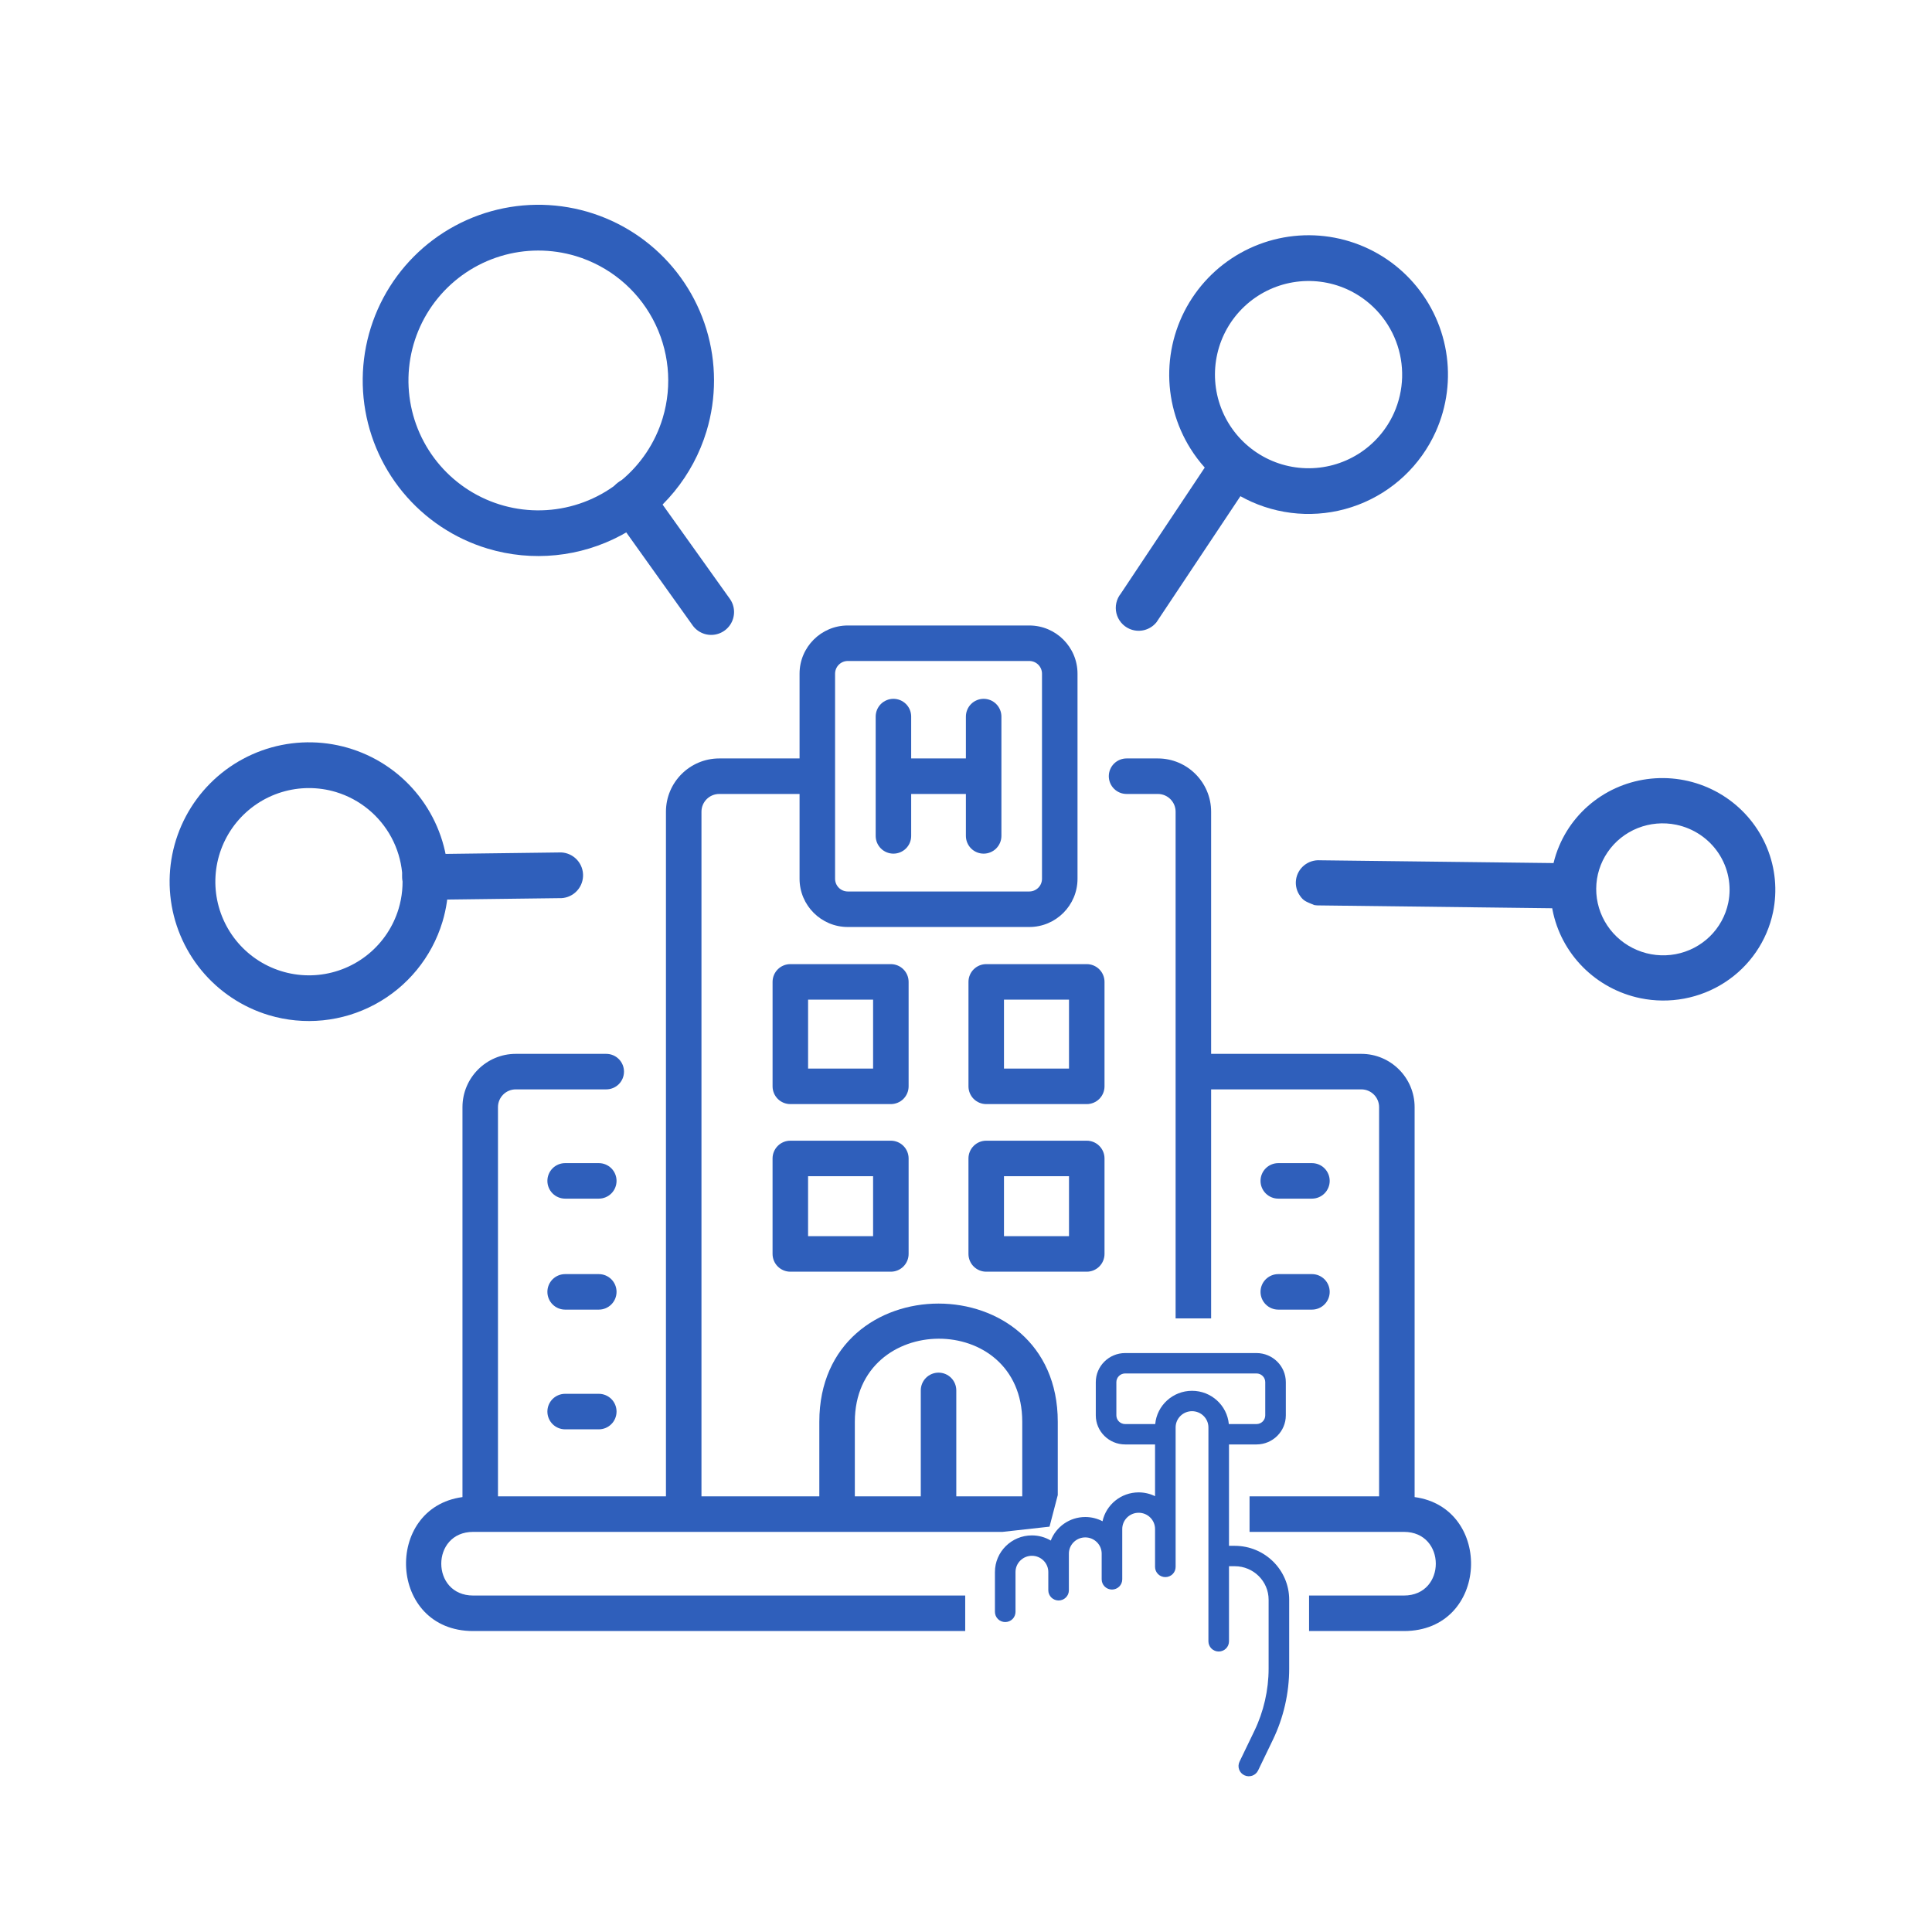
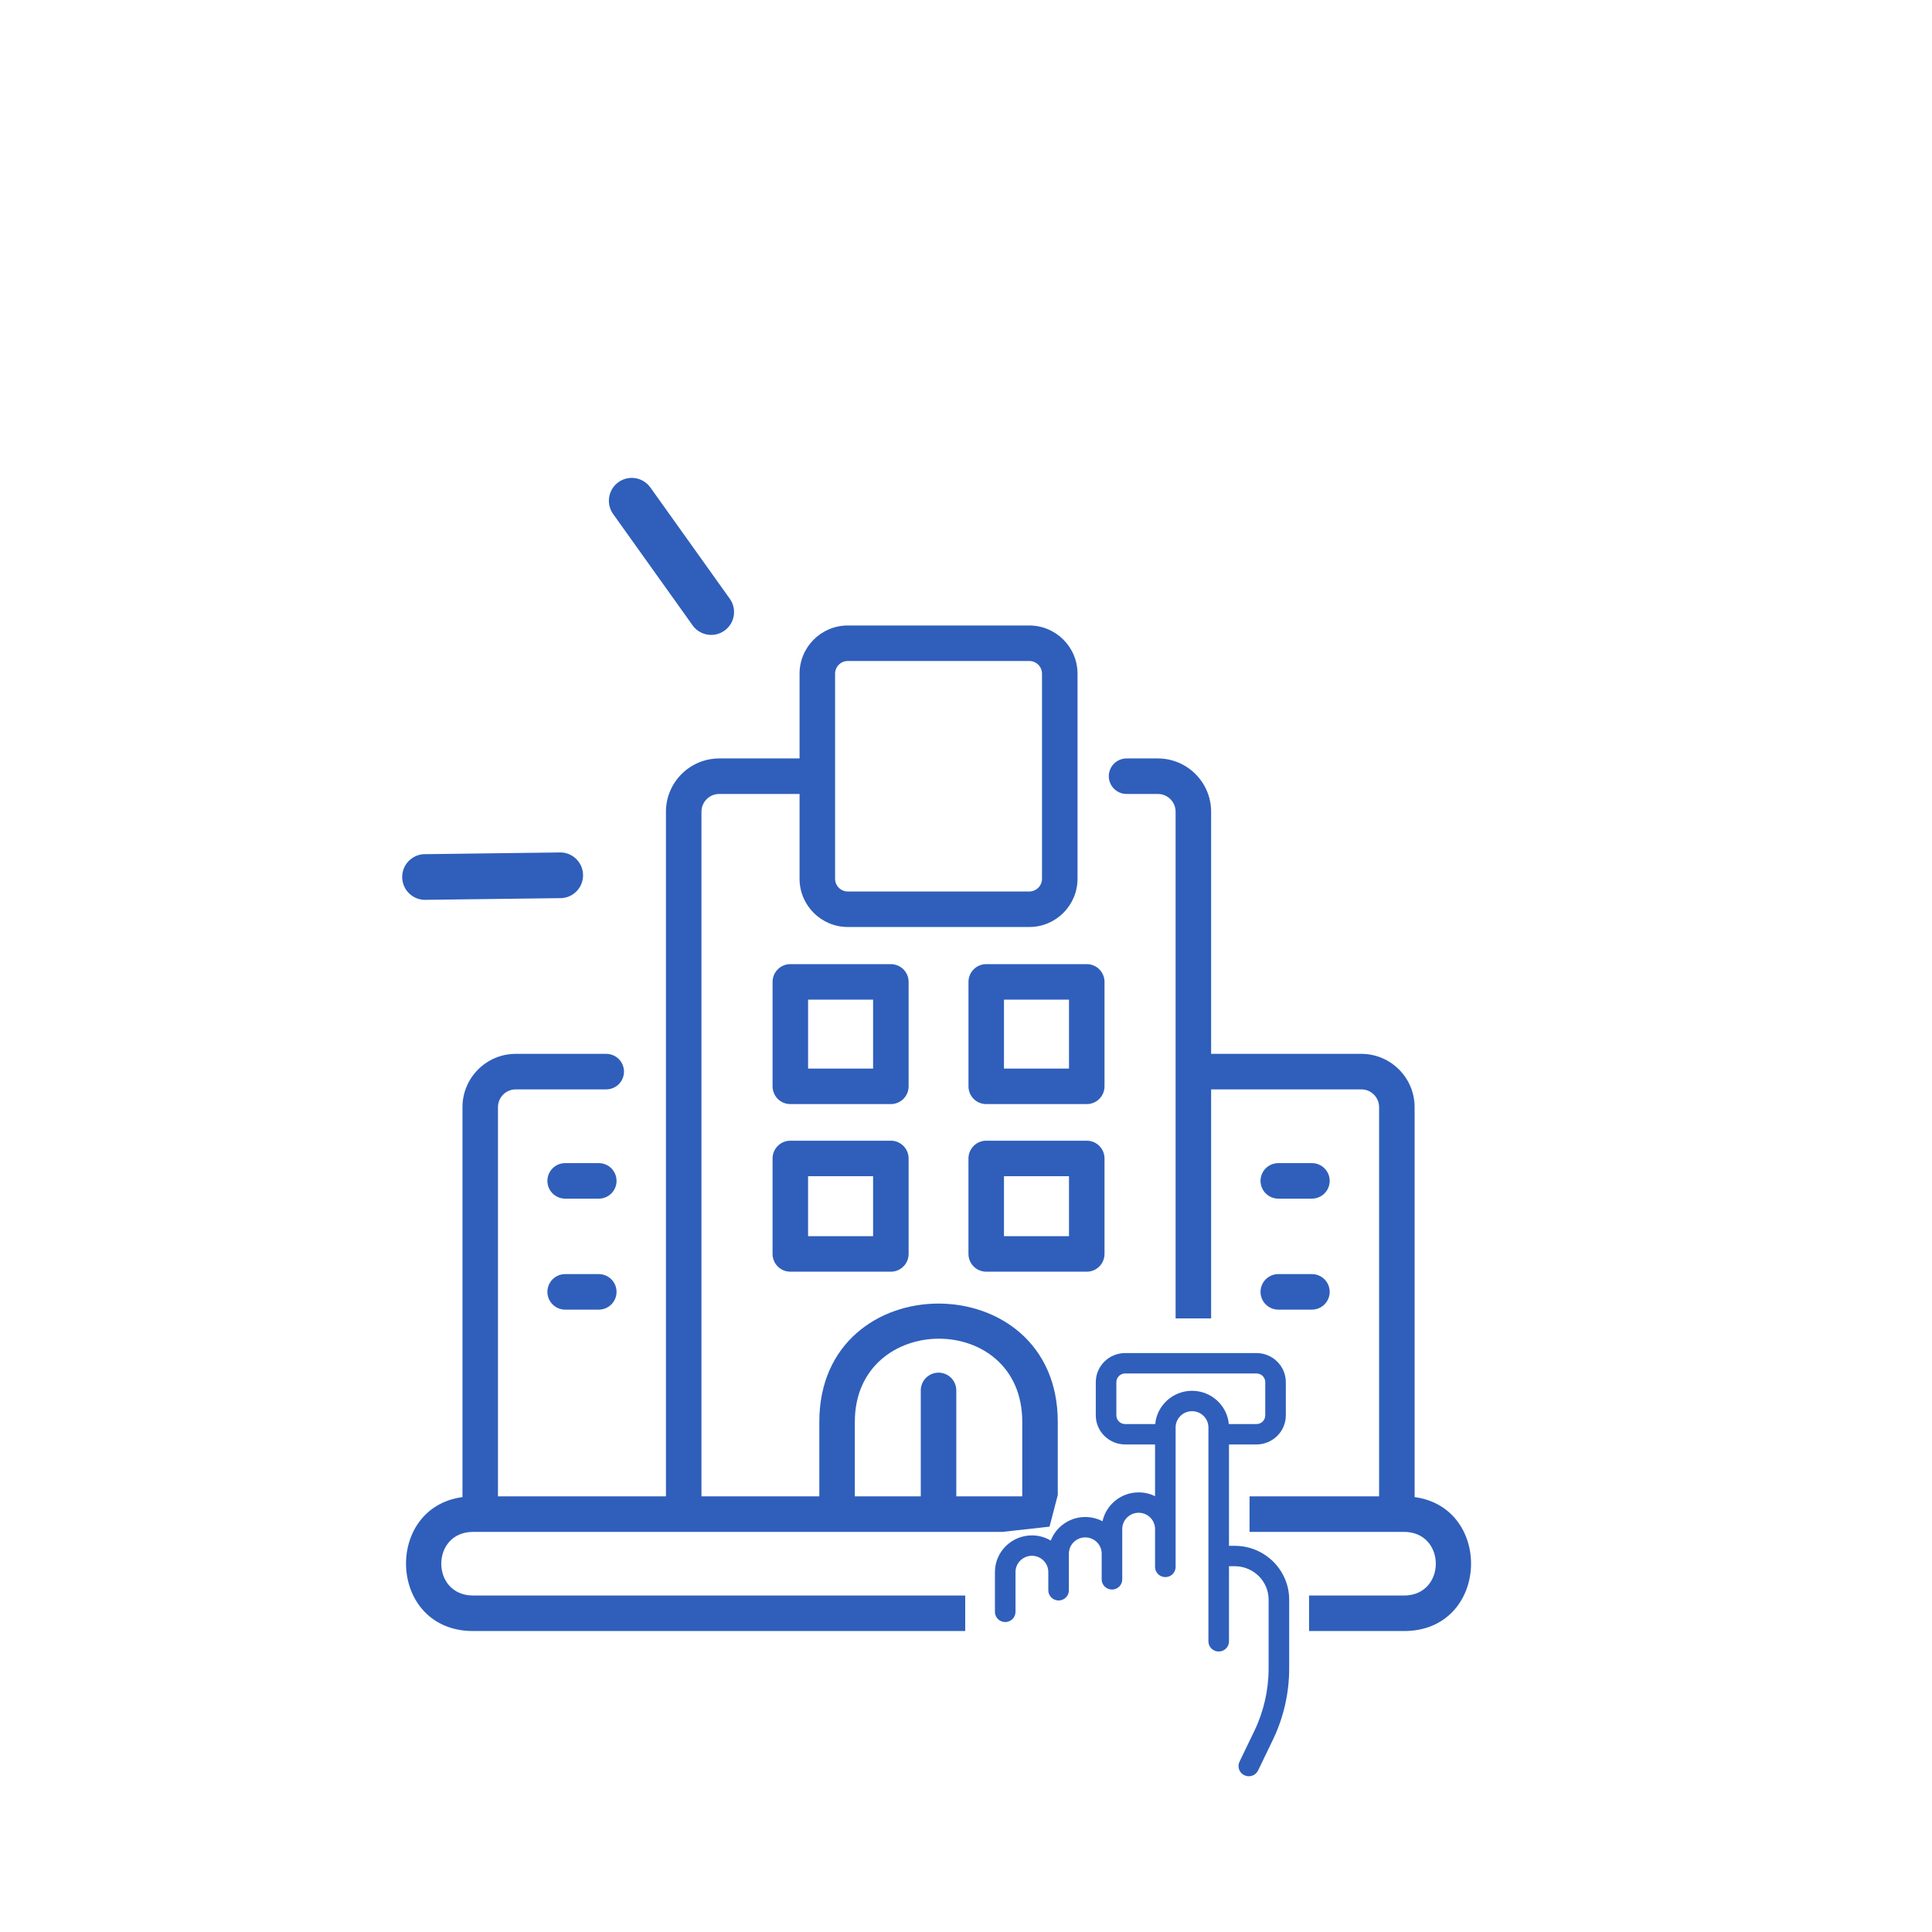
<svg xmlns="http://www.w3.org/2000/svg" width="128" height="128" viewBox="0 0 128 128" fill="none">
  <path d="M27.722 59.554C27.369 59.447 27.066 59.214 26.872 58.9C26.678 58.585 26.605 58.21 26.668 57.846C26.731 57.482 26.924 57.153 27.213 56.922C27.501 56.69 27.864 56.572 28.233 56.59L37.185 56.476C37.586 56.495 37.964 56.673 38.235 56.97C38.505 57.267 38.647 57.66 38.628 58.062C38.609 58.464 38.431 58.842 38.134 59.112C37.837 59.383 37.444 59.524 37.042 59.505L28.09 59.617C27.965 59.611 27.842 59.59 27.722 59.554ZM46.681 42C46.376 41.908 46.108 41.722 45.915 41.47L40.666 34.117C40.542 33.959 40.45 33.778 40.395 33.584C40.341 33.391 40.326 33.188 40.351 32.988C40.376 32.789 40.441 32.596 40.541 32.422C40.641 32.247 40.775 32.095 40.935 31.973C41.095 31.85 41.278 31.761 41.472 31.71C41.667 31.66 41.87 31.648 42.069 31.676C42.268 31.705 42.459 31.773 42.632 31.876C42.805 31.979 42.955 32.115 43.075 32.277L48.323 39.63C48.517 39.885 48.626 40.194 48.633 40.514C48.64 40.834 48.546 41.149 48.364 41.412C48.181 41.675 47.92 41.874 47.618 41.979C47.316 42.085 46.988 42.092 46.681 42Z" fill="#2F5FBB" />
-   <path d="M32.309 36.347C30.105 35.683 28.148 34.38 26.684 32.603C25.221 30.826 24.318 28.655 24.088 26.365C23.859 24.075 24.314 21.768 25.395 19.736C26.477 17.704 28.137 16.038 30.165 14.95C32.194 13.862 34.499 13.399 36.79 13.621C39.081 13.843 41.255 14.739 43.037 16.197C44.819 17.654 46.128 19.607 46.8 21.809C47.471 24.011 47.475 26.362 46.81 28.566C45.916 31.519 43.887 33.996 41.169 35.455C38.45 36.914 35.264 37.235 32.309 36.347ZM38.152 16.966C36.522 16.475 34.783 16.477 33.155 16.974C31.527 17.471 30.083 18.44 29.005 19.758C27.928 21.075 27.265 22.683 27.101 24.377C26.937 26.072 27.279 27.777 28.084 29.276C28.889 30.776 30.121 32.004 31.623 32.804C33.126 33.604 34.832 33.94 36.526 33.77C38.22 33.601 39.825 32.932 41.139 31.85C42.453 30.768 43.417 29.321 43.908 27.691C44.565 25.505 44.327 23.149 43.248 21.138C42.169 19.127 40.336 17.627 38.152 16.966ZM17.805 67.255C16.057 66.728 14.504 65.694 13.343 64.284C12.182 62.874 11.465 61.151 11.283 59.334C11.101 57.517 11.462 55.686 12.32 54.074C13.179 52.462 14.496 51.14 16.106 50.277C17.715 49.413 19.544 49.047 21.363 49.223C23.18 49.399 24.905 50.111 26.319 51.267C27.732 52.424 28.771 53.974 29.304 55.721C29.837 57.468 29.839 59.334 29.311 61.083C28.601 63.425 26.991 65.39 24.834 66.547C22.678 67.705 20.15 67.959 17.805 67.255ZM22.261 52.476C21.087 52.122 19.833 52.124 18.66 52.482C17.487 52.84 16.446 53.538 15.669 54.488C14.892 55.438 14.415 56.596 14.296 57.817C14.178 59.038 14.425 60.267 15.005 61.348C15.585 62.429 16.472 63.314 17.555 63.891C18.638 64.467 19.867 64.71 21.088 64.588C22.309 64.466 23.466 63.984 24.413 63.205C25.36 62.425 26.055 61.382 26.409 60.208C26.882 58.632 26.71 56.934 25.933 55.485C25.155 54.036 23.835 52.954 22.261 52.476Z" fill="#2F5FBB" />
-   <path fill-rule="evenodd" clip-rule="evenodd" d="M86.134 59.358C86.357 59.668 86.475 59.721 87.066 59.96C87.142 59.974 87.219 59.982 87.296 59.985L102.838 60.174C102.844 60.21 102.851 60.246 102.858 60.282C103.137 61.715 103.839 63.035 104.875 64.077C105.91 65.118 107.233 65.834 108.676 66.133C110.611 66.532 112.624 66.156 114.272 65.087C115.921 64.019 117.07 62.344 117.469 60.432C117.764 59.006 117.626 57.522 117.07 56.17C116.514 54.817 115.566 53.657 114.346 52.834C113.126 52.012 111.688 51.565 110.215 51.55C108.742 51.535 107.299 51.952 106.07 52.749C104.84 53.546 103.879 54.688 103.307 56.029C103.147 56.403 103.02 56.789 102.926 57.181L87.458 56.996C87.075 56.972 86.698 57.091 86.402 57.332C86.106 57.572 85.914 57.915 85.864 58.291C85.814 58.667 85.911 59.049 86.134 59.358ZM108.504 54.864C109.313 54.542 110.202 54.464 111.059 54.642C112.206 54.881 113.213 55.56 113.858 56.53C114.503 57.5 114.734 58.682 114.501 59.817C114.325 60.663 113.9 61.438 113.279 62.044C112.657 62.649 111.868 63.058 111.01 63.218C110.151 63.378 109.263 63.282 108.458 62.943C107.652 62.604 106.965 62.037 106.484 61.313C106.002 60.589 105.748 59.741 105.753 58.876C105.758 58.011 106.022 57.169 106.512 56.455C107.001 55.74 107.695 55.187 108.504 54.864Z" fill="#2F5FBB" />
-   <path fill-rule="evenodd" clip-rule="evenodd" d="M74.273 41.243C74.421 41.421 74.607 41.563 74.819 41.658C75.125 41.795 75.468 41.827 75.794 41.749C76.12 41.67 76.411 41.486 76.621 41.224L82.181 32.874C82.42 33.008 82.666 33.132 82.917 33.245C85.152 34.244 87.692 34.317 89.98 33.446C92.268 32.575 94.117 30.833 95.122 28.6C95.87 26.934 96.107 25.083 95.803 23.282C95.499 21.481 94.667 19.811 93.414 18.483C92.161 17.154 90.542 16.227 88.761 15.819C86.981 15.411 85.12 15.54 83.413 16.189C81.706 16.839 80.23 17.98 79.172 19.468C78.113 20.957 77.52 22.726 77.467 24.551C77.414 26.377 77.903 28.177 78.873 29.724C79.153 30.171 79.469 30.59 79.817 30.978L74.257 39.326C74.112 39.507 74.01 39.718 73.96 39.944C73.909 40.17 73.911 40.405 73.965 40.63C74.02 40.855 74.125 41.065 74.273 41.243ZM85.665 18.703C86.874 18.499 88.118 18.658 89.237 19.16C90.736 19.836 91.906 21.078 92.491 22.615C93.076 24.152 93.027 25.858 92.357 27.359C91.855 28.479 91.032 29.424 89.992 30.076C88.953 30.727 87.743 31.056 86.517 31.02C85.291 30.985 84.102 30.586 83.103 29.875C82.103 29.164 81.336 28.172 80.9 27.026C80.463 25.879 80.377 24.629 80.651 23.433C80.925 22.237 81.548 21.15 82.44 20.308C83.333 19.466 84.455 18.907 85.665 18.703Z" fill="#2F5FBB" />
-   <path d="M59.192 56.556C59.504 56.556 59.803 56.432 60.024 56.212C60.245 55.991 60.368 55.692 60.368 55.38V52.602H63.993V55.38C63.993 55.692 64.117 55.991 64.337 56.212C64.558 56.432 64.857 56.556 65.169 56.556C65.481 56.556 65.781 56.432 66.001 56.212C66.222 55.991 66.346 55.692 66.346 55.38V47.475C66.346 47.163 66.222 46.864 66.001 46.643C65.781 46.423 65.481 46.299 65.169 46.299C64.857 46.299 64.558 46.423 64.337 46.643C64.117 46.864 63.993 47.163 63.993 47.475V50.249H60.368V47.475C60.368 47.163 60.245 46.864 60.024 46.643C59.803 46.423 59.504 46.299 59.192 46.299C58.88 46.299 58.581 46.423 58.36 46.643C58.14 46.864 58.016 47.163 58.016 47.475V55.38C58.016 55.692 58.14 55.991 58.36 56.212C58.581 56.432 58.88 56.556 59.192 56.556Z" fill="#2F5FBB" />
  <path fill-rule="evenodd" clip-rule="evenodd" d="M93.722 73.351V99.186C98.96 99.892 98.669 108.061 93.013 108.061H86.729V105.708H93.013C95.832 105.708 95.829 101.491 93.013 101.491H82.786V99.138H91.369V73.351C91.369 72.702 90.841 72.174 90.193 72.174H80.24V87.346H77.887V53.778C77.887 53.129 77.36 52.602 76.711 52.602H74.638C74.326 52.602 74.026 52.478 73.806 52.257C73.585 52.036 73.461 51.737 73.461 51.425C73.461 51.113 73.585 50.814 73.806 50.593C74.026 50.373 74.326 50.249 74.638 50.249H76.711C78.657 50.249 80.24 51.832 80.24 53.778V69.821H90.193C92.139 69.821 93.722 71.405 93.722 73.351ZM70.08 99.052V94.196C70.08 83.758 54.282 83.752 54.282 94.196V99.138H46.474V53.778C46.474 53.129 47.002 52.602 47.651 52.602H52.973V58.222C52.973 59.983 54.406 61.416 56.167 61.416H68.195C69.955 61.416 71.388 59.983 71.388 58.222V44.633C71.388 42.872 69.955 41.44 68.195 41.44H56.167C54.406 41.44 52.973 42.872 52.973 44.633V50.249H47.651C45.704 50.249 44.121 51.832 44.121 53.778V99.138H32.992V73.351C32.992 72.702 33.52 72.174 34.169 72.174H40.165C40.477 72.174 40.776 72.05 40.997 71.83C41.218 71.609 41.341 71.31 41.341 70.998C41.341 70.686 41.218 70.387 40.997 70.166C40.776 69.945 40.477 69.821 40.165 69.821H34.169C32.223 69.821 30.64 71.405 30.64 73.351V99.186C25.395 99.892 25.7 108.061 31.349 108.061H63.948V105.708H31.349C28.532 105.708 28.53 101.491 31.349 101.491H66.423L69.534 101.145L70.08 99.052ZM55.573 44.039C55.415 44.196 55.327 44.41 55.326 44.633V58.222C55.327 58.445 55.415 58.659 55.573 58.816C55.73 58.974 55.944 59.062 56.167 59.063H68.195C68.418 59.062 68.631 58.974 68.789 58.816C68.946 58.659 69.035 58.445 69.035 58.222V44.633C69.035 44.41 68.946 44.196 68.789 44.039C68.631 43.881 68.418 43.793 68.195 43.792H56.167C55.944 43.793 55.73 43.881 55.573 44.039ZM67.727 94.197C67.727 86.811 56.635 86.905 56.635 94.197V99.138H61.004V92.117C61.004 91.805 61.128 91.506 61.349 91.285C61.569 91.065 61.869 90.941 62.181 90.941C62.493 90.941 62.792 91.065 63.013 91.285C63.233 91.506 63.357 91.805 63.357 92.117V99.138H67.727V94.197Z" fill="#2F5FBB" />
  <path d="M39.672 77.06H37.442C37.13 77.06 36.831 77.184 36.61 77.404C36.39 77.625 36.266 77.924 36.266 78.236C36.266 78.548 36.39 78.847 36.61 79.068C36.831 79.289 37.13 79.413 37.442 79.413H39.672C39.984 79.413 40.283 79.289 40.504 79.068C40.724 78.848 40.848 78.548 40.848 78.236C40.848 77.924 40.724 77.625 40.504 77.404C40.283 77.184 39.984 77.06 39.672 77.06ZM39.672 84.413H37.442C37.13 84.413 36.831 84.537 36.61 84.757C36.39 84.978 36.266 85.277 36.266 85.589C36.266 85.901 36.39 86.2 36.61 86.421C36.831 86.642 37.13 86.766 37.442 86.766H39.672C39.984 86.766 40.283 86.642 40.504 86.421C40.724 86.2 40.848 85.901 40.848 85.589C40.848 85.277 40.724 84.978 40.504 84.757C40.283 84.537 39.984 84.413 39.672 84.413ZM86.919 77.06H84.69C84.378 77.06 84.079 77.184 83.858 77.404C83.637 77.625 83.513 77.924 83.513 78.236C83.513 78.548 83.637 78.847 83.858 79.068C84.079 79.289 84.378 79.413 84.69 79.413H86.919C87.231 79.413 87.531 79.289 87.751 79.068C87.972 78.847 88.096 78.548 88.096 78.236C88.096 77.924 87.972 77.625 87.751 77.404C87.531 77.184 87.231 77.06 86.919 77.06ZM86.919 84.413H84.69C84.378 84.413 84.079 84.537 83.858 84.757C83.637 84.978 83.513 85.277 83.513 85.589C83.513 85.901 83.637 86.2 83.858 86.421C84.079 86.642 84.378 86.766 84.69 86.766H86.919C87.231 86.766 87.531 86.642 87.751 86.421C87.972 86.2 88.096 85.901 88.096 85.589C88.096 85.277 87.972 84.978 87.751 84.757C87.531 84.537 87.231 84.413 86.919 84.413ZM60.198 65.052C60.198 64.74 60.074 64.441 59.853 64.221C59.633 64 59.333 63.876 59.021 63.876H52.361C52.049 63.876 51.75 64 51.529 64.221C51.309 64.441 51.185 64.74 51.185 65.052V71.973C51.185 72.285 51.309 72.584 51.529 72.805C51.75 73.025 52.049 73.149 52.361 73.149H59.021C59.333 73.149 59.633 73.025 59.853 72.805C60.074 72.584 60.198 72.285 60.198 71.973V65.052ZM57.845 70.796H53.538V66.229H57.845V70.796ZM64.164 65.052V71.973C64.164 72.285 64.288 72.584 64.508 72.805C64.729 73.025 65.028 73.149 65.34 73.149H72C72.312 73.149 72.612 73.025 72.832 72.805C73.053 72.584 73.177 72.285 73.177 71.973V65.052C73.177 64.74 73.053 64.441 72.832 64.221C72.612 64 72.312 63.876 72 63.876H65.34C65.028 63.876 64.729 64 64.508 64.221C64.288 64.441 64.164 64.74 64.164 65.052ZM66.516 66.229H70.824V70.796H66.516V66.229Z" fill="#2F5FBB" />
  <path fill-rule="evenodd" clip-rule="evenodd" d="M60.198 76.751C60.198 76.439 60.074 76.14 59.853 75.919C59.633 75.698 59.333 75.574 59.021 75.574H52.361C52.049 75.574 51.75 75.698 51.529 75.919C51.308 76.14 51.184 76.439 51.184 76.751V83.076C51.184 83.388 51.308 83.688 51.529 83.908C51.75 84.129 52.049 84.253 52.361 84.253H59.021C59.333 84.253 59.633 84.129 59.853 83.908C60.074 83.688 60.198 83.388 60.198 83.076V76.751ZM53.537 81.9H57.845V77.927H53.537V81.9Z" fill="#2F5FBB" />
  <path fill-rule="evenodd" clip-rule="evenodd" d="M64.163 76.751V83.076C64.163 83.388 64.287 83.688 64.508 83.908C64.729 84.129 65.028 84.253 65.34 84.253H72C72.312 84.253 72.612 84.129 72.832 83.908C73.053 83.688 73.177 83.388 73.177 83.076V76.751C73.177 76.439 73.053 76.14 72.832 75.919C72.612 75.698 72.312 75.574 72 75.574H65.34C65.028 75.574 64.729 75.698 64.508 75.919C64.287 76.14 64.163 76.439 64.163 76.751ZM70.824 77.927H66.516V81.9H70.824V77.927Z" fill="#2F5FBB" />
-   <path d="M37.442 92.344H39.672C39.984 92.344 40.283 92.468 40.504 92.688C40.724 92.909 40.848 93.208 40.848 93.52C40.848 93.832 40.724 94.132 40.504 94.352C40.283 94.573 39.984 94.697 39.672 94.697H37.442C37.13 94.697 36.831 94.573 36.61 94.352C36.39 94.131 36.266 93.832 36.266 93.52C36.266 93.208 36.39 92.909 36.61 92.688C36.831 92.468 37.13 92.344 37.442 92.344Z" fill="#2F5FBB" />
  <path d="M68.367 101.724C68.807 101.724 69.238 101.842 69.616 102.065C69.969 101.154 70.861 100.506 71.903 100.506C72.301 100.506 72.693 100.602 73.045 100.787C73.283 99.695 74.266 98.874 75.439 98.874C75.816 98.874 76.188 98.96 76.525 99.126V95.698H74.544C73.472 95.698 72.599 94.834 72.599 93.772V91.571C72.599 90.509 73.472 89.644 74.544 89.644H83.245C84.317 89.644 85.189 90.509 85.189 91.571V93.772C85.189 94.834 84.317 95.698 83.245 95.698H81.424V102.415H81.808C83.795 102.415 85.412 104.017 85.412 105.985V110.547C85.412 112.17 85.039 113.802 84.332 115.266L83.352 117.298C83.274 117.46 83.134 117.584 82.964 117.644C82.793 117.703 82.606 117.694 82.443 117.616C82.362 117.578 82.29 117.525 82.23 117.459C82.17 117.393 82.124 117.316 82.094 117.232C82.064 117.148 82.051 117.06 82.056 116.971C82.061 116.883 82.083 116.796 82.121 116.716L83.102 114.683C83.722 113.4 84.049 111.97 84.049 110.547V105.985C84.049 104.761 83.044 103.766 81.808 103.766H81.424V108.742C81.424 108.921 81.353 109.093 81.225 109.22C81.097 109.346 80.923 109.417 80.743 109.417C80.562 109.417 80.388 109.346 80.261 109.22C80.133 109.093 80.061 108.921 80.061 108.742V94.571C80.061 93.978 79.574 93.495 78.975 93.495C78.376 93.495 77.888 93.978 77.888 94.571V103.812C77.888 103.991 77.817 104.163 77.689 104.29C77.561 104.416 77.388 104.487 77.207 104.487C77.026 104.487 76.853 104.416 76.725 104.29C76.597 104.163 76.525 103.991 76.525 103.812V101.3C76.525 100.707 76.038 100.224 75.439 100.224C74.84 100.224 74.352 100.707 74.352 101.3V104.636C74.352 104.815 74.281 104.987 74.153 105.114C74.025 105.24 73.852 105.312 73.671 105.312C73.49 105.312 73.317 105.24 73.189 105.114C73.061 104.987 72.989 104.815 72.989 104.636V102.933C72.989 102.339 72.502 101.857 71.903 101.857C71.304 101.857 70.816 102.339 70.816 102.933V105.36C70.816 105.539 70.745 105.711 70.617 105.838C70.489 105.964 70.316 106.036 70.135 106.036C69.954 106.036 69.781 105.964 69.653 105.838C69.525 105.711 69.453 105.539 69.453 105.36V104.151C69.453 103.558 68.966 103.075 68.367 103.075C67.768 103.075 67.28 103.558 67.28 104.151V106.79C67.28 106.969 67.209 107.141 67.081 107.268C66.953 107.394 66.78 107.465 66.599 107.465C66.418 107.465 66.245 107.394 66.117 107.268C65.989 107.141 65.917 106.969 65.917 106.79V104.151C65.917 102.813 67.016 101.724 68.367 101.724ZM78.975 92.144C80.249 92.144 81.299 93.114 81.413 94.348H83.245C83.399 94.348 83.547 94.287 83.656 94.179C83.765 94.071 83.826 93.925 83.826 93.772V91.571C83.826 91.418 83.765 91.272 83.656 91.164C83.547 91.056 83.399 90.995 83.245 90.995H74.544C74.39 90.995 74.242 91.056 74.133 91.164C74.024 91.272 73.963 91.418 73.962 91.571V93.772C73.963 93.925 74.024 94.071 74.133 94.179C74.242 94.287 74.39 94.348 74.544 94.348H76.536C76.65 93.114 77.7 92.144 78.975 92.144Z" fill="#2F5FBB" />
</svg>